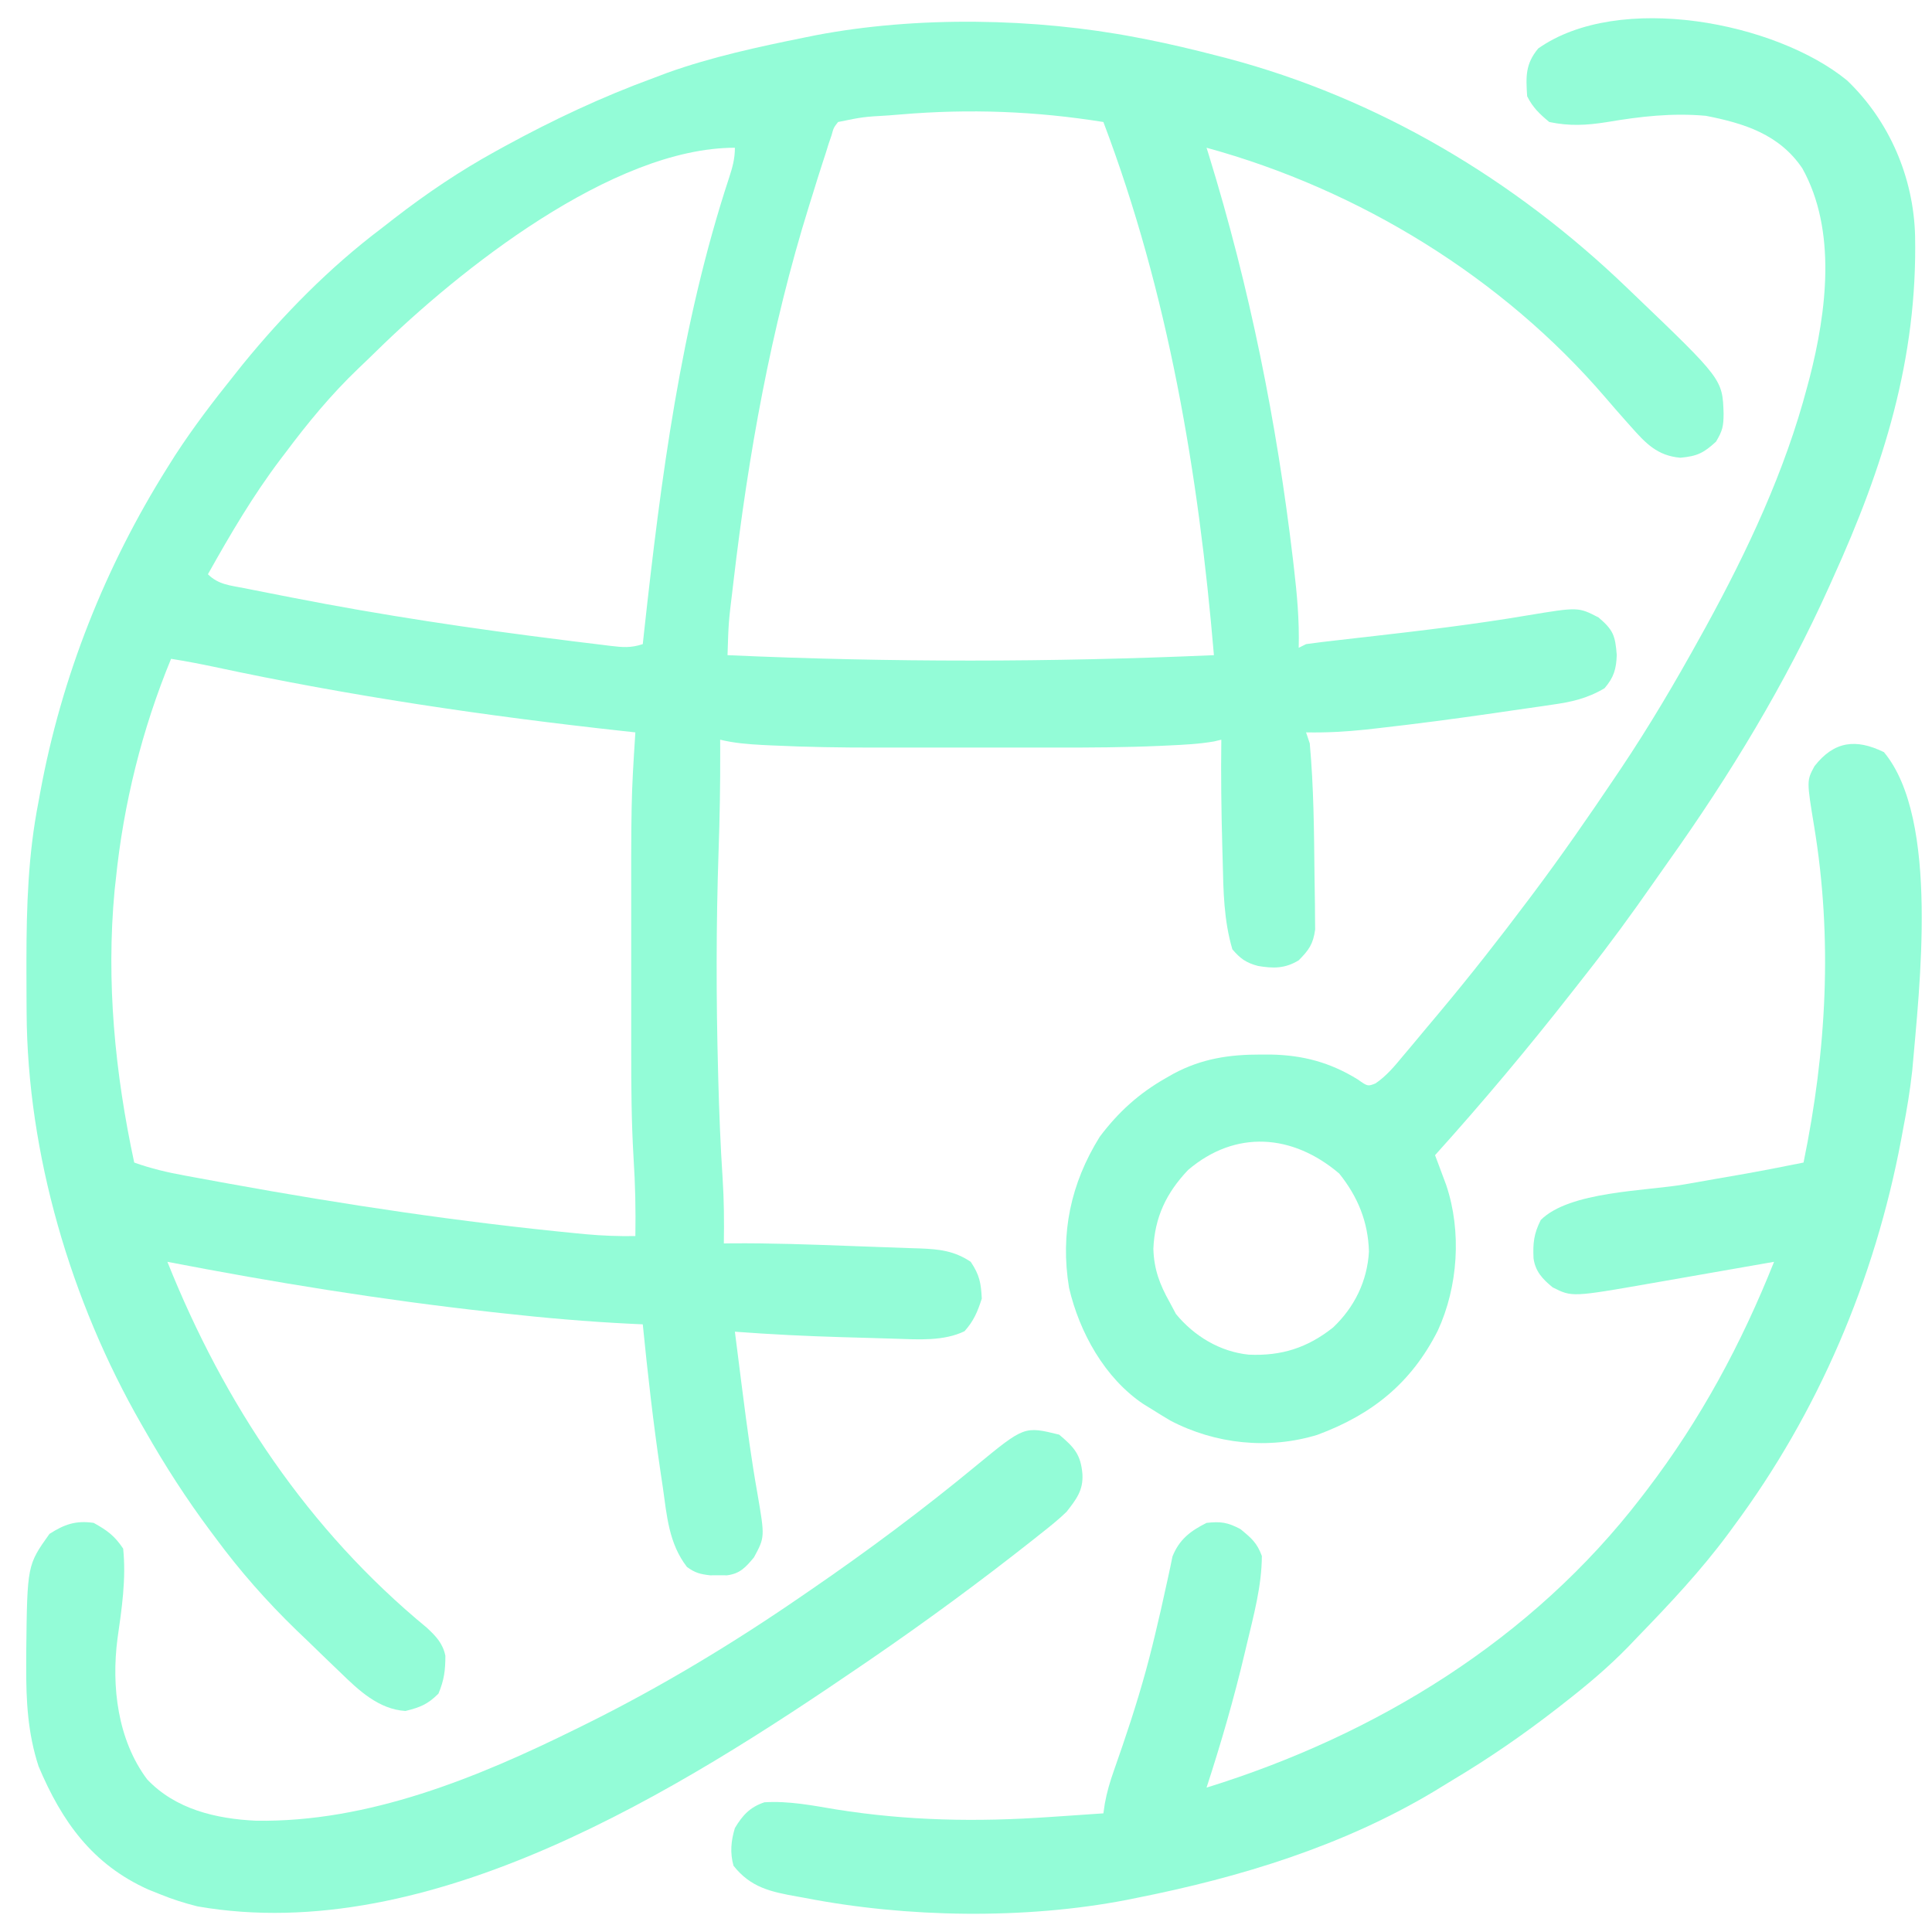
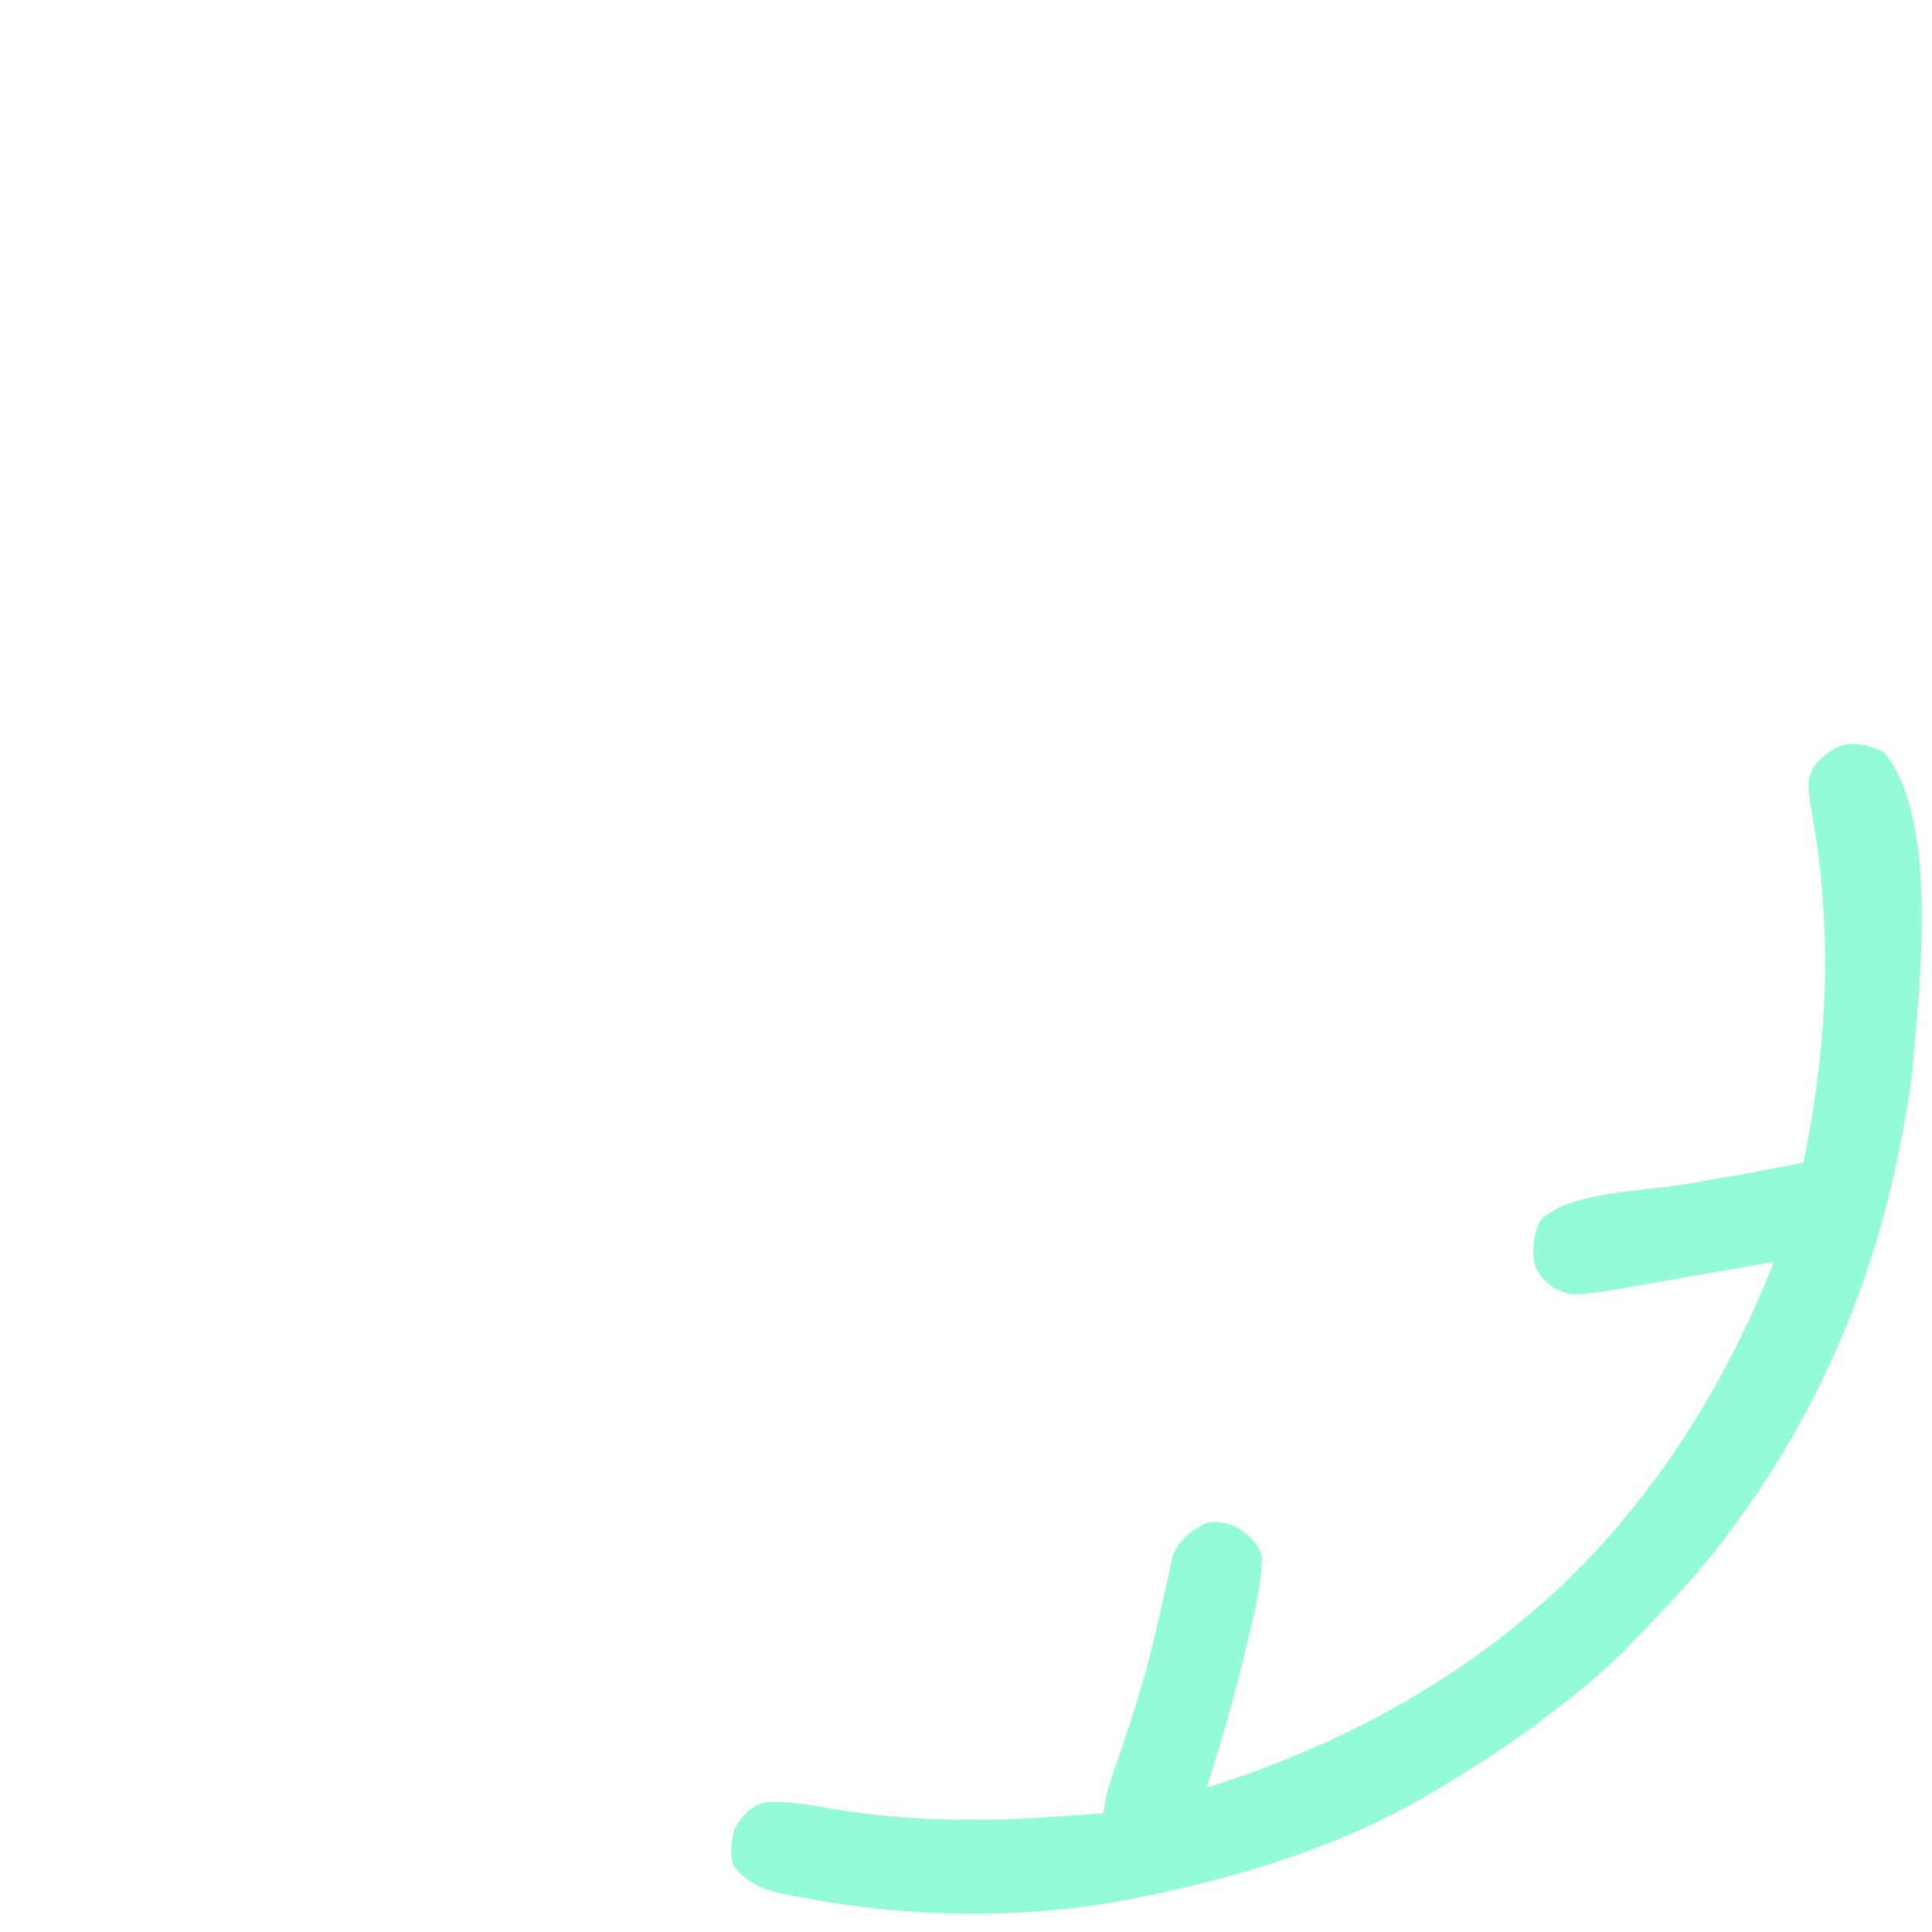
<svg xmlns="http://www.w3.org/2000/svg" width="53" height="53" viewBox="0 0 53 53" fill="none">
-   <path d="M31.179 1.027C31.318 1.054 31.318 1.054 31.46 1.081C32.113 1.211 32.758 1.364 33.403 1.532C33.486 1.553 33.57 1.575 33.657 1.597C37.81 2.696 41.541 4.923 44.624 7.886C44.717 7.975 44.717 7.975 44.812 8.066C47.253 10.404 47.253 10.404 47.283 11.347C47.28 11.692 47.258 11.809 47.075 12.116C46.735 12.427 46.56 12.515 46.096 12.557C45.463 12.502 45.145 12.161 44.737 11.7C44.671 11.626 44.671 11.626 44.603 11.55C44.414 11.338 44.227 11.123 44.043 10.908C41.22 7.613 37.284 5.199 33.099 4.053C33.131 4.156 33.131 4.156 33.164 4.261C34.281 7.885 35.025 11.579 35.469 15.344C35.481 15.45 35.481 15.45 35.494 15.559C35.581 16.3 35.647 17.025 35.627 17.771C35.693 17.738 35.76 17.704 35.829 17.67C36.114 17.63 36.399 17.596 36.685 17.564C36.864 17.543 37.044 17.523 37.223 17.502C37.317 17.491 37.412 17.481 37.509 17.47C38.982 17.302 40.45 17.128 41.913 16.88C43.296 16.651 43.296 16.651 43.853 16.939C44.257 17.284 44.31 17.434 44.352 17.966C44.34 18.349 44.273 18.583 44.017 18.88C43.539 19.164 43.103 19.259 42.563 19.334C42.481 19.346 42.4 19.359 42.316 19.371C42.051 19.41 41.786 19.448 41.521 19.485C41.339 19.512 41.156 19.538 40.974 19.565C39.918 19.717 38.86 19.858 37.8 19.977C37.692 19.989 37.585 20.001 37.474 20.014C36.922 20.072 36.384 20.102 35.829 20.091C35.862 20.191 35.895 20.29 35.93 20.393C36.039 21.586 36.048 22.79 36.06 23.987C36.062 24.142 36.064 24.296 36.067 24.451C36.072 24.671 36.073 24.891 36.074 25.111C36.076 25.304 36.076 25.304 36.078 25.5C36.023 25.899 35.908 26.061 35.627 26.344C35.251 26.573 34.93 26.57 34.508 26.498C34.182 26.41 34.026 26.299 33.807 26.042C33.572 25.244 33.56 24.448 33.542 23.621C33.538 23.481 33.534 23.341 33.53 23.202C33.504 22.232 33.491 21.262 33.504 20.292C33.439 20.308 33.375 20.323 33.308 20.339C32.9 20.41 32.496 20.43 32.083 20.449C31.993 20.453 31.904 20.458 31.812 20.462C30.858 20.504 29.904 20.509 28.948 20.508C28.761 20.508 28.574 20.508 28.387 20.508C27.998 20.508 27.609 20.508 27.221 20.507C26.729 20.507 26.237 20.507 25.745 20.508C25.359 20.508 24.974 20.508 24.588 20.508C24.407 20.508 24.226 20.508 24.045 20.508C23.087 20.509 22.133 20.495 21.177 20.449C21.092 20.445 21.008 20.441 20.921 20.437C20.523 20.416 20.144 20.386 19.756 20.292C19.756 20.389 19.757 20.486 19.757 20.586C19.761 21.514 19.744 22.439 19.712 23.366C19.644 25.381 19.645 27.387 19.699 29.402C19.701 29.478 19.703 29.553 19.705 29.632C19.729 30.529 19.764 31.424 19.823 32.319C19.862 32.917 19.867 33.512 19.857 34.111C19.923 34.11 19.989 34.109 20.057 34.108C21.142 34.1 22.226 34.139 23.31 34.18C23.532 34.189 23.754 34.196 23.976 34.204C24.3 34.214 24.625 34.226 24.949 34.239C25.047 34.242 25.146 34.245 25.248 34.248C25.777 34.27 26.177 34.314 26.63 34.615C26.871 34.976 26.911 35.192 26.933 35.624C26.819 35.981 26.711 36.24 26.459 36.519C25.89 36.795 25.193 36.745 24.573 36.725C24.494 36.722 24.416 36.72 24.335 36.718C24.171 36.714 24.006 36.709 23.841 36.703C23.594 36.696 23.347 36.689 23.099 36.682C22.118 36.654 21.139 36.605 20.16 36.532C20.22 37.013 20.282 37.494 20.343 37.975C20.357 38.082 20.357 38.082 20.371 38.191C20.49 39.124 20.615 40.055 20.78 40.981C20.983 42.167 20.983 42.167 20.684 42.722C20.461 42.99 20.302 43.171 19.945 43.215C19.868 43.215 19.791 43.215 19.711 43.214C19.634 43.214 19.557 43.215 19.478 43.215C19.205 43.183 19.07 43.149 18.846 42.987C18.346 42.342 18.294 41.581 18.182 40.793C18.161 40.65 18.14 40.508 18.118 40.365C17.92 39.024 17.767 37.678 17.633 36.33C17.525 36.325 17.418 36.32 17.307 36.315C16.113 36.257 14.928 36.153 13.741 36.021C13.597 36.005 13.597 36.005 13.451 35.989C10.482 35.66 7.525 35.182 4.592 34.615C6.147 38.505 8.449 41.967 11.707 44.651C11.958 44.884 12.148 45.081 12.218 45.423C12.218 45.82 12.184 46.089 12.028 46.461C11.73 46.758 11.524 46.837 11.123 46.937C10.389 46.891 9.839 46.37 9.337 45.88C9.272 45.819 9.208 45.757 9.142 45.694C9.006 45.564 8.872 45.434 8.737 45.303C8.539 45.109 8.339 44.917 8.138 44.726C7.316 43.93 6.585 43.1 5.906 42.18C5.863 42.123 5.82 42.065 5.776 42.006C5.117 41.124 4.53 40.211 3.985 39.255C3.949 39.191 3.912 39.127 3.874 39.062C1.946 35.702 0.75 31.659 0.73 27.777C0.729 27.686 0.729 27.596 0.728 27.502C0.726 27.211 0.726 26.919 0.725 26.628C0.725 26.528 0.725 26.429 0.725 26.326C0.727 24.865 0.772 23.445 1.054 22.007C1.071 21.915 1.087 21.823 1.105 21.728C1.687 18.569 2.883 15.548 4.592 12.828C4.663 12.716 4.733 12.603 4.806 12.488C5.3 11.729 5.846 11.012 6.412 10.307C6.493 10.204 6.575 10.102 6.659 9.996C7.774 8.628 9.045 7.336 10.455 6.272C10.58 6.175 10.704 6.078 10.829 5.981C11.711 5.3 12.613 4.692 13.589 4.154C13.675 4.107 13.761 4.059 13.849 4.011C15.177 3.286 16.515 2.656 17.936 2.137C18.119 2.067 18.119 2.067 18.306 1.997C19.532 1.559 20.807 1.285 22.081 1.027C22.172 1.009 22.263 0.99 22.357 0.971C25.146 0.435 28.395 0.491 31.179 1.027ZM24.715 3.139C24.604 3.148 24.494 3.157 24.379 3.166C23.676 3.207 23.676 3.207 22.99 3.347C22.868 3.505 22.868 3.505 22.811 3.713C22.784 3.791 22.758 3.869 22.73 3.95C22.703 4.036 22.677 4.122 22.649 4.211C22.62 4.301 22.59 4.391 22.56 4.483C22.465 4.776 22.373 5.07 22.283 5.364C22.253 5.46 22.223 5.556 22.192 5.655C21.145 9.015 20.532 12.459 20.122 15.949C20.113 16.023 20.105 16.096 20.096 16.172C19.986 17.07 19.986 17.07 19.958 17.973C24.427 18.173 28.832 18.169 33.301 17.973C32.88 12.99 32.047 8.039 30.269 3.347C28.414 3.049 26.589 2.98 24.715 3.139ZM10.322 9.635C10.159 9.795 9.994 9.953 9.828 10.111C9.082 10.825 8.444 11.599 7.827 12.425C7.784 12.481 7.742 12.537 7.698 12.594C6.941 13.594 6.316 14.661 5.704 15.753C5.989 16.038 6.313 16.059 6.697 16.134C6.818 16.158 6.818 16.158 6.941 16.183C7.207 16.236 7.473 16.288 7.738 16.34C7.83 16.358 7.921 16.376 8.015 16.394C10.478 16.877 12.95 17.246 15.44 17.556C15.533 17.568 15.625 17.58 15.72 17.592C15.982 17.625 16.245 17.657 16.507 17.688C16.586 17.698 16.664 17.708 16.746 17.718C17.082 17.758 17.307 17.778 17.633 17.67C17.644 17.563 17.656 17.456 17.668 17.347C18.129 13.148 18.674 8.907 20 4.879C20.094 4.591 20.16 4.359 20.16 4.053C16.8 4.053 12.588 7.411 10.322 9.635ZM4.693 18.073C3.898 20 3.388 22.05 3.177 24.125C3.16 24.278 3.16 24.278 3.143 24.433C2.909 26.938 3.155 29.44 3.682 31.892C4.14 32.056 4.597 32.163 5.075 32.25C5.188 32.271 5.188 32.271 5.304 32.292C5.551 32.338 5.798 32.383 6.045 32.428C6.13 32.443 6.216 32.459 6.304 32.475C9.458 33.048 12.627 33.523 15.819 33.834C15.902 33.842 15.985 33.85 16.07 33.858C16.526 33.9 16.973 33.916 17.43 33.909C17.442 33.191 17.427 32.481 17.38 31.764C17.322 30.785 17.315 29.81 17.316 28.83C17.316 28.648 17.316 28.465 17.316 28.284C17.316 27.905 17.316 27.526 17.316 27.147C17.317 26.669 17.316 26.19 17.316 25.712C17.312 21.926 17.312 21.926 17.43 20.091C17.263 20.073 17.263 20.073 17.092 20.054C13.312 19.641 9.59 19.091 5.871 18.293C5.48 18.21 5.088 18.136 4.693 18.073Z" fill="#93FCD7" />
-   <path d="M50.67 2.206C51.831 3.316 52.495 4.867 52.536 6.469C52.604 9.841 51.67 12.806 50.285 15.854C50.251 15.929 50.218 16.003 50.184 16.08C48.991 18.736 47.458 21.261 45.771 23.631C45.623 23.838 45.478 24.047 45.332 24.255C44.755 25.082 44.163 25.893 43.539 26.686C43.403 26.858 43.268 27.031 43.133 27.204C41.928 28.743 40.675 30.239 39.367 31.69C39.395 31.764 39.423 31.839 39.452 31.915C39.488 32.014 39.525 32.112 39.563 32.213C39.599 32.31 39.636 32.408 39.673 32.508C40.102 33.781 40 35.296 39.442 36.504C38.713 37.944 37.642 38.804 36.14 39.361C34.804 39.771 33.34 39.618 32.107 38.971C31.931 38.867 31.756 38.76 31.583 38.65C31.474 38.583 31.474 38.583 31.363 38.515C30.305 37.804 29.611 36.55 29.327 35.328C29.082 33.839 29.371 32.467 30.168 31.186C30.678 30.506 31.248 29.991 31.987 29.572C32.056 29.533 32.125 29.493 32.196 29.453C32.969 29.04 33.724 28.927 34.59 28.929C34.679 28.929 34.768 28.929 34.859 28.929C35.746 28.946 36.486 29.144 37.244 29.61C37.52 29.805 37.52 29.805 37.734 29.721C38.04 29.512 38.261 29.243 38.495 28.96C38.547 28.898 38.6 28.836 38.654 28.772C38.825 28.568 38.995 28.364 39.165 28.16C39.281 28.022 39.397 27.884 39.513 27.745C40.335 26.762 41.124 25.756 41.894 24.73C41.942 24.667 41.989 24.604 42.038 24.539C42.831 23.482 43.583 22.398 44.32 21.301C44.369 21.229 44.417 21.157 44.467 21.083C45.252 19.911 45.964 18.703 46.645 17.468C46.696 17.376 46.747 17.285 46.799 17.19C47.943 15.102 48.969 12.918 49.577 10.609C49.598 10.531 49.619 10.452 49.641 10.371C50.108 8.553 50.393 6.325 49.444 4.62C48.815 3.688 47.858 3.385 46.797 3.177C45.867 3.094 45.002 3.194 44.086 3.349C43.526 3.438 43.058 3.464 42.501 3.347C42.234 3.126 42.049 2.95 41.894 2.641C41.859 2.107 41.841 1.759 42.197 1.33C44.415 -0.231 48.719 0.608 50.67 2.206ZM32.594 32.094C31.997 32.722 31.677 33.39 31.64 34.256C31.656 34.819 31.814 35.238 32.088 35.725C32.145 35.831 32.201 35.937 32.259 36.046C32.76 36.655 33.468 37.082 34.258 37.162C35.154 37.202 35.864 36.975 36.568 36.418C37.157 35.861 37.508 35.145 37.554 34.334C37.531 33.519 37.25 32.831 36.739 32.194C35.459 31.104 33.895 30.988 32.594 32.094Z" fill="#93FCD7" />
  <path d="M51.681 20.633C53.215 22.47 52.649 27.14 52.458 29.371C52.398 29.914 52.31 30.448 52.205 30.984C52.188 31.078 52.171 31.171 52.153 31.267C51.43 35.101 49.885 38.739 47.555 41.877C47.509 41.941 47.462 42.004 47.414 42.07C46.663 43.085 45.805 43.997 44.927 44.903C44.841 44.993 44.755 45.083 44.667 45.175C44.118 45.739 43.526 46.236 42.905 46.719C42.845 46.766 42.785 46.812 42.724 46.861C41.804 47.575 40.861 48.228 39.86 48.825C39.684 48.93 39.51 49.037 39.336 49.145C36.837 50.641 34.02 51.501 31.179 52.065C31.089 52.083 30.999 52.101 30.907 52.12C28.117 52.66 24.868 52.609 22.081 52.065C22.011 52.052 21.941 52.04 21.869 52.027C21.15 51.899 20.594 51.782 20.122 51.182C20.022 50.824 20.054 50.499 20.16 50.148C20.369 49.799 20.573 49.574 20.969 49.442C21.638 49.4 22.281 49.528 22.94 49.638C24.904 49.951 26.802 49.984 28.784 49.846C28.929 49.836 29.074 49.826 29.219 49.817C29.569 49.793 29.919 49.769 30.269 49.745C30.282 49.657 30.294 49.569 30.308 49.478C30.366 49.159 30.45 48.875 30.558 48.57C30.595 48.462 30.633 48.353 30.672 48.241C30.712 48.126 30.752 48.01 30.793 47.892C31.104 46.981 31.386 46.071 31.615 45.137C31.639 45.037 31.663 44.938 31.688 44.836C31.795 44.393 31.897 43.95 31.992 43.504C32.008 43.43 32.025 43.355 32.042 43.279C32.085 43.086 32.125 42.892 32.164 42.699C32.349 42.236 32.65 42.001 33.099 41.777C33.489 41.733 33.678 41.762 34.028 41.947C34.329 42.194 34.481 42.32 34.616 42.684C34.614 43.51 34.388 44.326 34.199 45.124C34.183 45.189 34.168 45.255 34.152 45.322C33.856 46.578 33.499 47.812 33.099 49.039C37.753 47.598 42.034 44.973 45.028 41.071C45.077 41.007 45.126 40.944 45.176 40.878C46.649 38.949 47.771 36.866 48.667 34.615C48.488 34.647 48.488 34.647 48.306 34.678C47.861 34.756 47.417 34.834 46.973 34.911C46.781 34.945 46.589 34.978 46.397 35.012C46.12 35.06 45.844 35.109 45.567 35.157C45.482 35.172 45.397 35.187 45.309 35.202C43.125 35.584 43.125 35.584 42.594 35.316C42.316 35.088 42.119 34.88 42.069 34.519C42.05 34.1 42.076 33.85 42.267 33.468C43.057 32.678 45.146 32.676 46.209 32.491C46.515 32.437 46.82 32.384 47.125 32.33C47.314 32.297 47.502 32.264 47.691 32.232C48.288 32.127 48.882 32.013 49.476 31.892C50.106 28.83 50.278 25.764 49.767 22.669C49.561 21.416 49.561 21.416 49.777 21.017C50.316 20.329 50.911 20.258 51.681 20.633Z" fill="#93FCD7" />
-   <path d="M29.056 39.356C29.469 39.705 29.649 39.9 29.694 40.44C29.719 40.884 29.526 41.13 29.258 41.474C29.034 41.69 28.795 41.881 28.55 42.073C28.48 42.129 28.41 42.185 28.338 42.242C26.896 43.381 25.415 44.47 23.9 45.509C23.781 45.59 23.781 45.59 23.66 45.673C18.657 49.093 11.809 53.408 5.421 52.298C5.063 52.209 4.732 52.103 4.39 51.964C4.283 51.921 4.176 51.878 4.066 51.834C2.531 51.144 1.695 49.966 1.058 48.455C0.76 47.539 0.715 46.657 0.719 45.698C0.719 45.569 0.72 45.44 0.72 45.307C0.747 42.934 0.747 42.934 1.357 42.079C1.767 41.815 2.084 41.706 2.57 41.777C2.94 41.982 3.143 42.13 3.379 42.483C3.464 43.313 3.341 44.133 3.223 44.953C3.053 46.261 3.225 47.727 4.036 48.812C4.816 49.635 5.923 49.894 7.018 49.947C10.099 49.998 13.099 48.767 15.813 47.425C15.91 47.377 16.007 47.33 16.107 47.28C18.15 46.265 20.101 45.087 21.98 43.794C22.056 43.741 22.133 43.689 22.212 43.635C23.792 42.552 25.32 41.414 26.796 40.194C28.101 39.122 28.101 39.122 29.056 39.356Z" fill="#93FCD7" />
</svg>